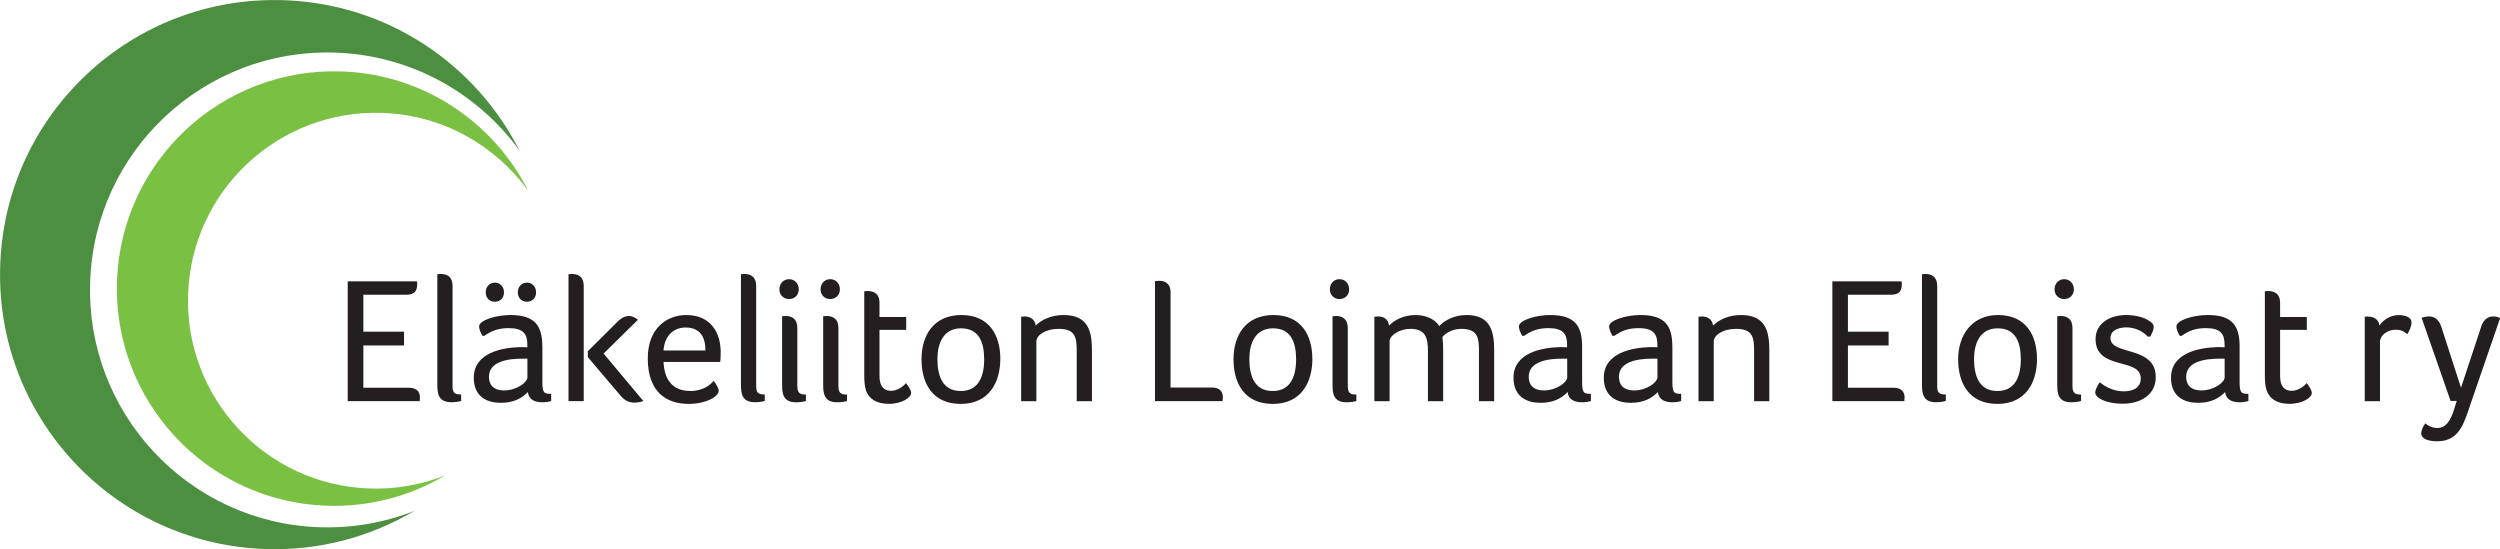
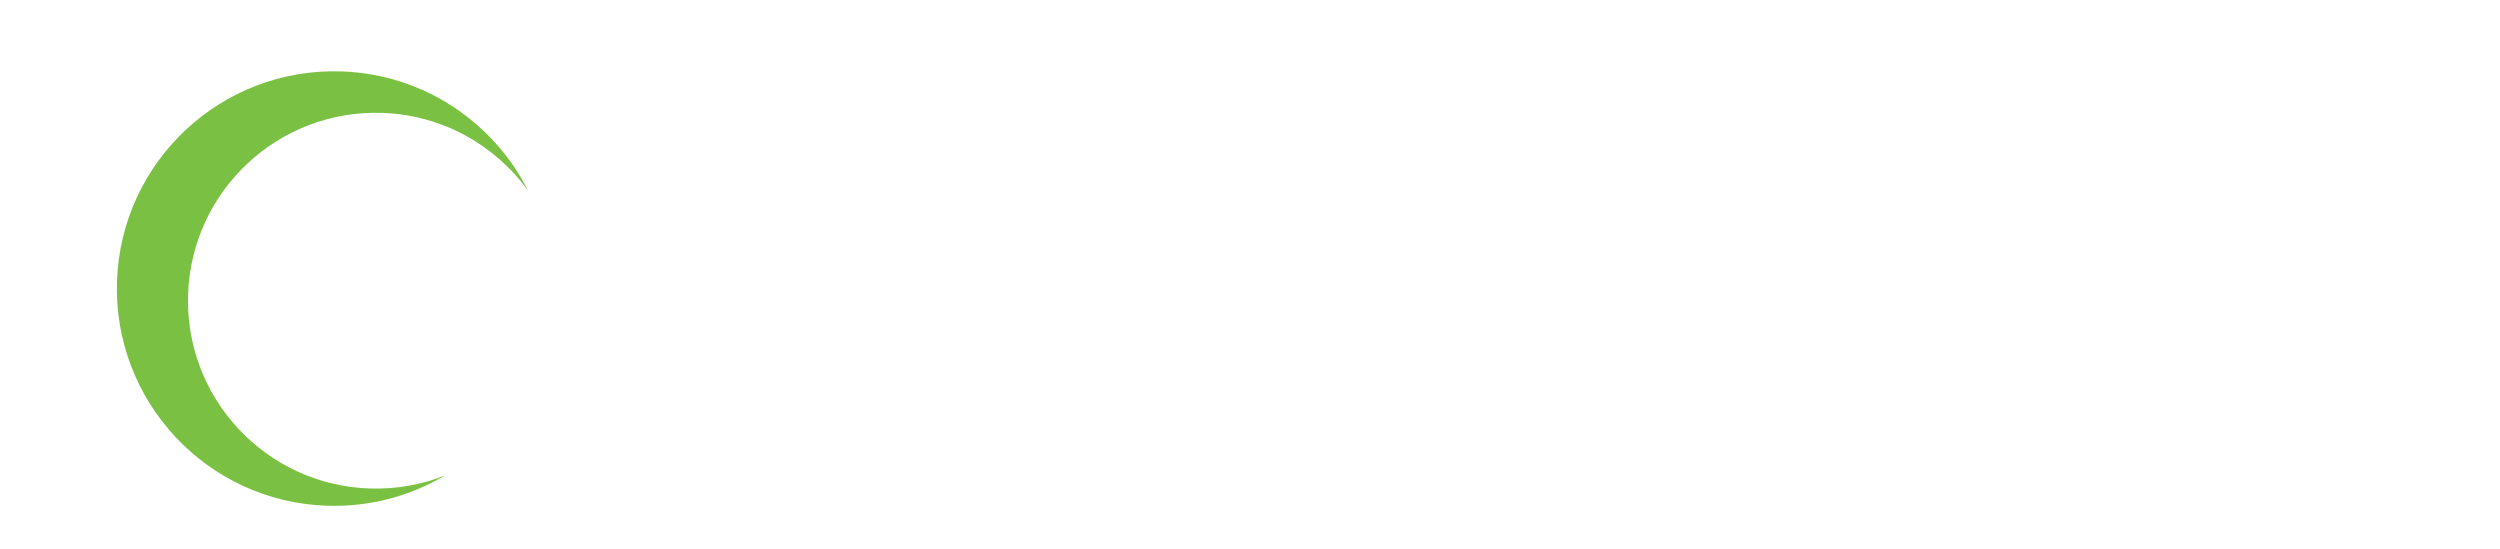
<svg xmlns="http://www.w3.org/2000/svg" id="Layer_1" data-name="Layer 1" viewBox="0 0 372.43 81.81">
  <defs>
    <style> .cls-1 { fill: #231f20; } .cls-2 { fill: #4d8f41; } .cls-3 { fill: #7ac143; } </style>
  </defs>
-   <path class="cls-2" d="M77.42,22.48C70.91,9.6,57.77.56,42.33.03,19.75-.76.81,16.9.03,39.48c-.79,22.58,16.87,41.52,39.45,42.31,8.12.28,15.76-1.83,22.27-5.69-4.39,1.73-9.19,2.62-14.21,2.44-19.52-.68-34.79-17.06-34.11-36.58C14.1,22.43,30.48,7.16,50,7.84c11.34.4,21.24,6.1,27.42,14.63h0Z" />
  <path class="cls-3" d="M78.68,28.41c-5.15-10.19-15.55-17.34-27.77-17.77-17.87-.62-32.86,13.36-33.48,31.22-.62,17.87,13.36,32.86,31.22,33.48,6.43.22,12.48-1.45,17.62-4.5-3.47,1.37-7.28,2.07-11.25,1.93-15.45-.54-27.54-13.5-27-28.95.54-15.45,13.5-27.54,28.95-27,8.98.31,16.81,4.83,21.7,11.58h0Z" />
-   <path class="cls-1" d="M54.12,43.91h6.4c1.39,0,1.63-.72,1.63-1.65,0-.11,0-.21-.05-.35h-10.3v17.85h10.73v-.19c0-.11.03-.24.03-.37,0-.83-.48-1.44-1.65-1.44h-6.78v-6.3h6.06v-2.05h-6.06v-5.5h0ZM67.42,42.6c0-1.36-.8-1.79-1.79-1.79-.11,0-.24.03-.32.03h-.16v16.33c0,1.31.05,2.75,2.08,2.75.53,0,1.15-.08,1.47-.19v-.96c-1.25,0-1.28-.48-1.28-1.52v-14.65h0ZM80.79,51.6c0-3.1-1.12-4.67-4.75-4.67-2.13,0-4.67.77-4.67,1.71,0,.32.21.93.51,1.39h.27c1.04-.72,2.03-1.15,3.63-1.15,2.16,0,2.78.85,2.78,2.46v.4c-.32-.03-.8-.03-1.12-.03-2.62.08-6.86.83-6.86,4.56,0,2.99,2.19,3.74,4,3.74,2.03,0,3.18-.72,4.06-1.6.13,1.15,1.07,1.52,2.16,1.52.51,0,.99-.08,1.31-.19v-1.07c-1.07,0-1.31-.13-1.31-1.81v-5.26h0ZM78.58,56.16c0,.83-1.63,2-3.47,2-1.73,0-2.27-.96-2.27-2.03,0-2.24,2.7-2.7,4.96-2.7h.77v2.72h0ZM75.08,43.54c0-.83-.59-1.44-1.36-1.44s-1.36.61-1.36,1.44.53,1.41,1.36,1.41,1.36-.59,1.36-1.41h0ZM79.86,43.54c0-.83-.59-1.44-1.36-1.44s-1.36.61-1.36,1.44.53,1.41,1.36,1.41,1.36-.59,1.36-1.41h0ZM86.96,59.76v-17.16c0-1.36-.8-1.79-1.79-1.79-.11,0-.24.03-.32.03h-.16v18.92h2.27ZM92.51,59.02c.56.67,1.28.96,2,.96.45,0,.91-.08,1.33-.24l-5.92-7.07,5.12-5.04c-.29-.21-.75-.56-1.36-.56-.51,0-1.01.24-1.52.69l-4.59,4.56v.88l4.94,5.82h0ZM102.8,58.24c-2.64,0-3.84-1.73-3.95-4.32h8.43c.08-.45.08-.99.08-1.49,0-2.88-1.5-5.5-5.12-5.5-2.88,0-5.74,1.95-5.74,6.46,0,4.99,2.75,6.78,6.09,6.78,2.56,0,4.48-1.07,4.48-1.97,0-.32-.35-.96-.75-1.47-.48.56-1.5,1.52-3.52,1.52h0ZM98.85,52.21c.13-2.13,1.44-3.42,3.28-3.42,2.24,0,2.96,1.52,2.96,3.42h-6.24ZM112.65,42.6c0-1.36-.8-1.79-1.79-1.79-.11,0-.24.03-.32.03h-.16v16.33c0,1.31.05,2.75,2.08,2.75.53,0,1.15-.08,1.47-.19v-.96c-1.25,0-1.28-.48-1.28-1.52v-14.65h0ZM116.51,57.18c0,1.31.05,2.75,2.08,2.75.53,0,1.15-.08,1.47-.19v-.96c-1.09,0-1.28-.37-1.28-1.41v-8.51c0-1.36-.8-1.79-1.79-1.79-.11,0-.24.03-.32.03h-.16v10.09h0ZM118.99,43.11c0-.88-.61-1.52-1.44-1.52s-1.44.64-1.44,1.52c0,.83.61,1.44,1.44,1.44s1.44-.61,1.44-1.44h0ZM122.63,57.18c0,1.31.05,2.75,2.08,2.75.53,0,1.15-.08,1.47-.19v-.96c-1.09,0-1.28-.37-1.28-1.41v-8.51c0-1.36-.8-1.79-1.79-1.79-.11,0-.24.03-.32.03h-.16v10.09h0ZM125.12,43.11c0-.88-.61-1.52-1.44-1.52s-1.44.64-1.44,1.52c0,.83.61,1.44,1.44,1.44s1.44-.61,1.44-1.44h0ZM129,58.16c.45,1.25,1.55,2,3.39,2,2.03,0,3.34-.96,3.34-1.6,0-.45-.35-.96-.77-1.49-.13.21-1.09,1.15-2.21,1.15s-1.73-.72-1.73-2.19v-6.89h3.98v-1.92h-3.98v-2.14c0-1.31-.83-1.73-1.79-1.73-.11,0-.24.03-.32.03h-.16v12.49c0,.77.03,1.63.27,2.3h0ZM149.02,53.44c0-3.47-1.63-6.51-5.79-6.51s-5.95,3.04-5.95,6.59,1.6,6.65,5.84,6.65,5.9-3.23,5.9-6.73h0ZM146.62,53.47c0,2.21-.61,4.78-3.5,4.78s-3.47-2.56-3.47-4.78.83-4.56,3.52-4.56c2.83,0,3.44,2.35,3.44,4.56h0ZM152.57,47.14c-.11,0-.24.03-.32.03h-.13v12.6h2.27v-8.89c0-.93,1.31-1.89,3.34-1.89,2.48,0,2.67,1.31,2.67,3.28v7.5h2.27v-7.58c0-2.75-.51-5.26-4.22-5.26-1.92,0-3.34.75-4.16,1.57-.13-.99-.88-1.36-1.71-1.36h0ZM172.05,59.76h10.09v-.19c0-.11.03-.24.03-.43,0-.77-.45-1.41-1.6-1.41h-6.19v-14.22c0-1.41-1.04-1.68-1.65-1.68-.29,0-.48.05-.67.05v17.88h0ZM195.5,53.44c0-3.47-1.63-6.51-5.79-6.51s-5.95,3.04-5.95,6.59,1.6,6.65,5.85,6.65,5.9-3.23,5.9-6.73h0ZM193.09,53.47c0,2.21-.61,4.78-3.5,4.78s-3.47-2.56-3.47-4.78.83-4.56,3.52-4.56c2.83,0,3.44,2.35,3.44,4.56h0ZM198.51,57.18c0,1.31.05,2.75,2.08,2.75.53,0,1.15-.08,1.47-.19v-.96c-1.09,0-1.28-.37-1.28-1.41v-8.51c0-1.36-.8-1.79-1.79-1.79-.11,0-.24.03-.32.03h-.16v10.09h0ZM200.99,43.11c0-.88-.61-1.52-1.44-1.52s-1.44.64-1.44,1.52c0,.83.61,1.44,1.44,1.44s1.44-.61,1.44-1.44h0ZM210.91,46.93c-1.79,0-3.15.72-3.98,1.57-.13-.93-.75-1.36-1.68-1.36-.11,0-.24.03-.35.03h-.16v12.6h2.27v-8.94c0-.88,1.52-1.84,3.07-1.84,2.19,0,2.64,1.2,2.64,3.28v7.5h2.27v-7.61c0-.72-.03-1.36-.11-1.97.51-.61,1.6-1.2,2.77-1.2,2.51,0,2.67,1.33,2.67,3.28v7.5h2.27v-7.58c0-2.75-.51-5.26-4.11-5.26-1.81,0-3.26.77-4.08,1.65-.67-1.15-2.21-1.65-3.5-1.65h0ZM235.69,51.6c0-3.1-1.12-4.67-4.75-4.67-2.14,0-4.67.77-4.67,1.71,0,.32.21.93.51,1.39h.27c1.04-.72,2.03-1.15,3.63-1.15,2.16,0,2.77.85,2.77,2.46v.4c-.32-.03-.8-.03-1.12-.03-2.62.08-6.86.83-6.86,4.56,0,2.99,2.19,3.74,4,3.74,2.03,0,3.18-.72,4.06-1.6.13,1.15,1.07,1.52,2.16,1.52.51,0,.99-.08,1.31-.19v-1.07c-1.07,0-1.31-.13-1.31-1.81v-5.26h0ZM233.48,56.16c0,.83-1.63,2-3.47,2-1.74,0-2.27-.96-2.27-2.03,0-2.24,2.7-2.7,4.96-2.7h.77v2.72h0ZM249.13,51.6c0-3.1-1.12-4.67-4.75-4.67-2.14,0-4.67.77-4.67,1.71,0,.32.21.93.51,1.39h.27c1.04-.72,2.03-1.15,3.63-1.15,2.16,0,2.78.85,2.78,2.46v.4c-.32-.03-.8-.03-1.12-.03-2.61.08-6.86.83-6.86,4.56,0,2.99,2.19,3.74,4,3.74,2.03,0,3.18-.72,4.06-1.6.13,1.15,1.07,1.52,2.16,1.52.51,0,.99-.08,1.31-.19v-1.07c-1.07,0-1.31-.13-1.31-1.81v-5.26h0ZM246.92,56.16c0,.83-1.63,2-3.47,2-1.74,0-2.27-.96-2.27-2.03,0-2.24,2.7-2.7,4.96-2.7h.77v2.72h0ZM253.48,47.14c-.11,0-.24.03-.32.03h-.13v12.6h2.27v-8.89c0-.93,1.31-1.89,3.34-1.89,2.48,0,2.67,1.31,2.67,3.28v7.5h2.27v-7.58c0-2.75-.51-5.26-4.22-5.26-1.92,0-3.33.75-4.16,1.57-.13-.99-.88-1.36-1.71-1.36h0ZM275.29,43.91h6.4c1.39,0,1.63-.72,1.63-1.65,0-.11,0-.21-.05-.35h-10.3v17.85h10.73v-.19c0-.11.03-.24.03-.37,0-.83-.48-1.44-1.66-1.44h-6.78v-6.3h6.06v-2.05h-6.06v-5.5h0ZM288.59,42.6c0-1.36-.8-1.79-1.79-1.79-.11,0-.24.03-.32.03h-.16v16.33c0,1.31.05,2.75,2.08,2.75.53,0,1.15-.08,1.47-.19v-.96c-1.25,0-1.28-.48-1.28-1.52v-14.65h0ZM303.45,53.44c0-3.47-1.63-6.51-5.79-6.51-3.95,0-5.95,3.04-5.95,6.59s1.6,6.65,5.85,6.65,5.9-3.23,5.9-6.73h0ZM301.05,53.47c0,2.21-.61,4.78-3.5,4.78s-3.47-2.56-3.47-4.78.83-4.56,3.52-4.56c2.83,0,3.44,2.35,3.44,4.56h0ZM306.47,57.18c0,1.31.05,2.75,2.08,2.75.53,0,1.15-.08,1.47-.19v-.96c-1.09,0-1.28-.37-1.28-1.41v-8.51c0-1.36-.8-1.79-1.79-1.79-.11,0-.24.03-.32.03h-.16v10.09h0ZM308.95,43.11c0-.88-.61-1.52-1.44-1.52s-1.44.64-1.44,1.52c0,.83.61,1.44,1.44,1.44s1.44-.61,1.44-1.44h0ZM319.92,47.65c-.67-.4-1.84-.72-3.2-.72-2.35,0-4.54,1.2-4.54,3.58,0,4.75,6.73,2.67,6.73,5.87,0,1.49-1.31,1.92-2.56,1.92-1.71,0-3.04-.93-3.55-1.36-.4.64-.67,1.12-.67,1.57,0,.61,1.28,1.63,4.14,1.63,2.59,0,4.88-1.33,4.88-3.95,0-4.75-6.75-3.2-6.75-5.82,0-1.31,1.44-1.6,2.38-1.6,1.31,0,2.56.64,3.18,1.39l.37-.03c.29-.51.51-1.04.51-1.44,0-.32-.19-.64-.91-1.04h0ZM333.64,51.6c0-3.1-1.12-4.67-4.75-4.67-2.14,0-4.67.77-4.67,1.71,0,.32.21.93.51,1.39h.27c1.04-.72,2.03-1.15,3.63-1.15,2.16,0,2.77.85,2.77,2.46v.4c-.32-.03-.8-.03-1.12-.03-2.62.08-6.86.83-6.86,4.56,0,2.99,2.19,3.74,4,3.74,2.03,0,3.18-.72,4.06-1.6.13,1.15,1.07,1.52,2.16,1.52.51,0,.99-.08,1.31-.19v-1.07c-1.07,0-1.31-.13-1.31-1.81v-5.26h0ZM331.42,56.16c0,.83-1.63,2-3.47,2-1.74,0-2.27-.96-2.27-2.03,0-2.24,2.7-2.7,4.96-2.7h.77v2.72h0ZM337.66,58.16c.45,1.25,1.55,2,3.39,2,2.03,0,3.34-.96,3.34-1.6,0-.45-.35-.96-.77-1.49-.13.21-1.09,1.15-2.22,1.15s-1.73-.72-1.73-2.19v-6.89h3.98v-1.92h-3.98v-2.14c0-1.31-.83-1.73-1.79-1.73-.11,0-.24.03-.32.03h-.16v12.49c0,.77.03,1.63.27,2.3h0ZM352.76,47.14c-.08,0-.19.03-.29.03h-.19v12.6h2.27v-8.86c0-.93,1.09-1.79,2.3-1.79.83,0,1.31.24,1.76.67.29-.43.64-1.17.64-1.73,0-.91-1.15-1.12-1.92-1.12-1.31,0-2.35.8-2.86,1.55-.13-.96-.88-1.33-1.71-1.33h0ZM372.43,47.38c-.29-.16-.64-.24-.99-.24-1.2,0-1.68.99-1.89,1.76l-2.93,8.86-2.94-9.1c-.27-.83-.85-1.52-1.76-1.52-.4,0-.8.08-1.17.21l4.32,12.38h.91l-.37,1.2c-.61,1.92-1.31,2.83-2.54,2.83-.88,0-1.47-.45-1.76-.69-.29.4-.61.96-.61,1.47,0,.83,1.01,1.2,2.38,1.2,2.8,0,3.74-1.97,4.51-4.24l4.86-14.12h0Z" />
</svg>